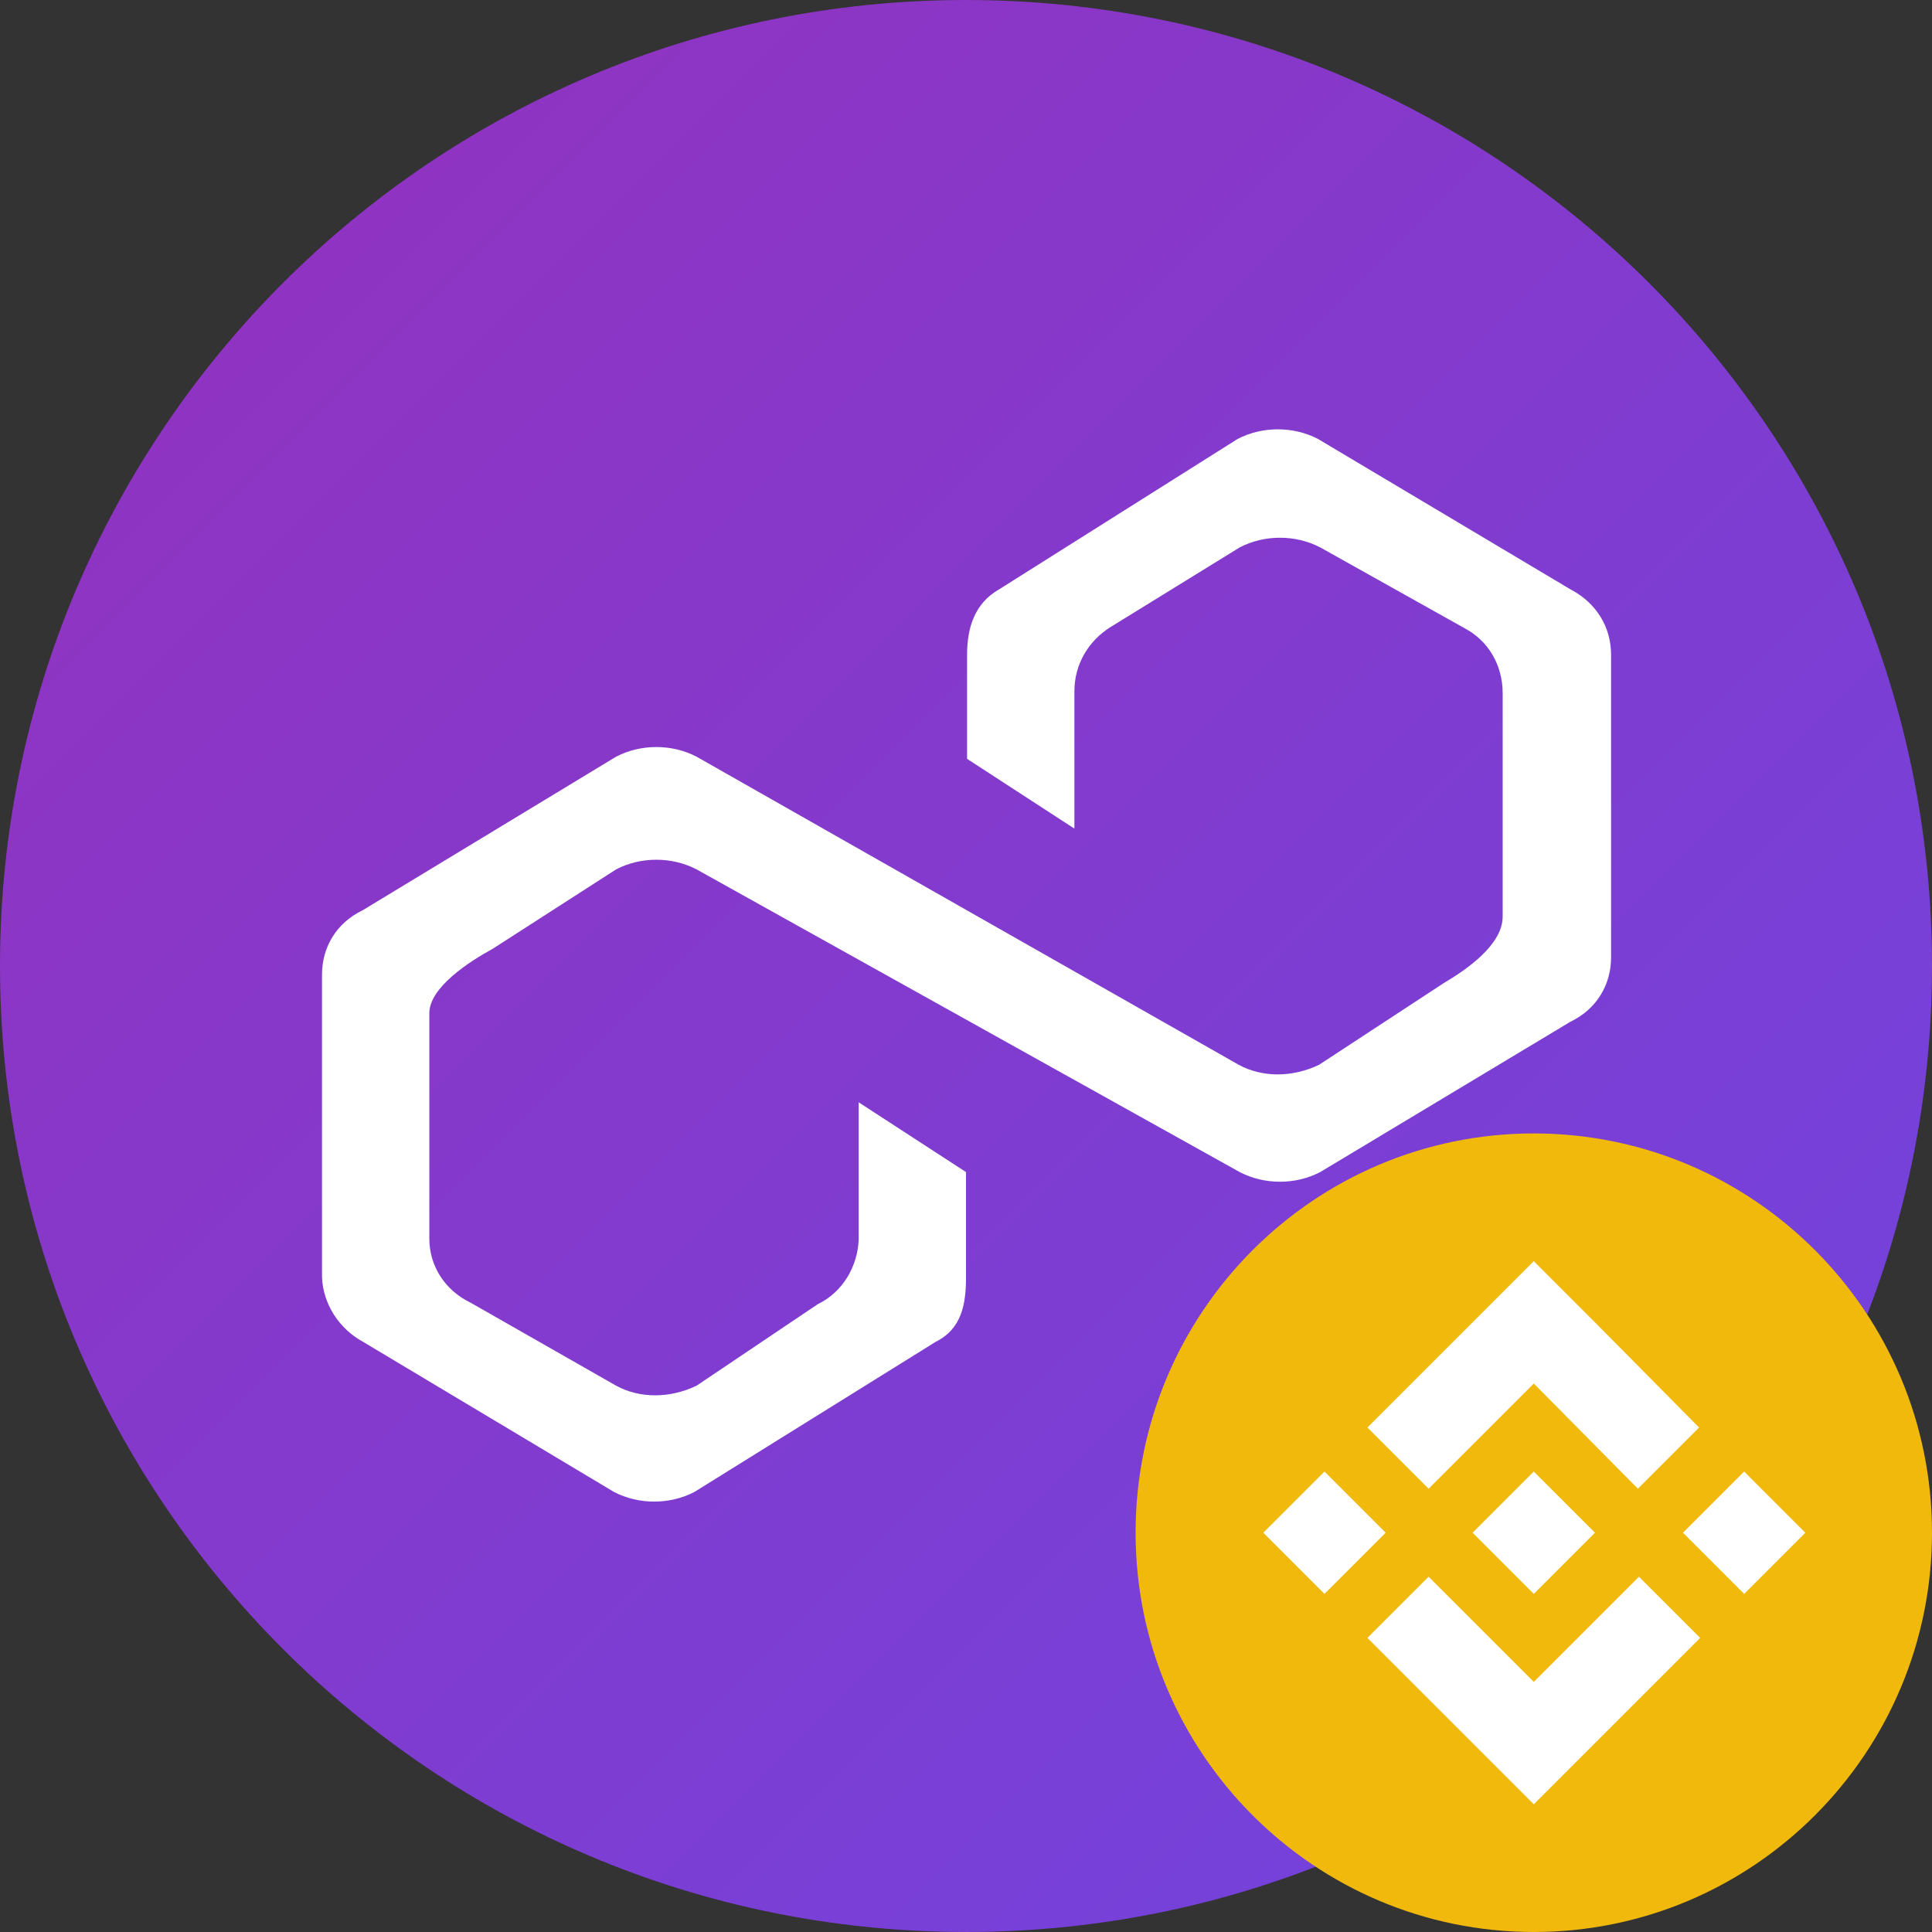
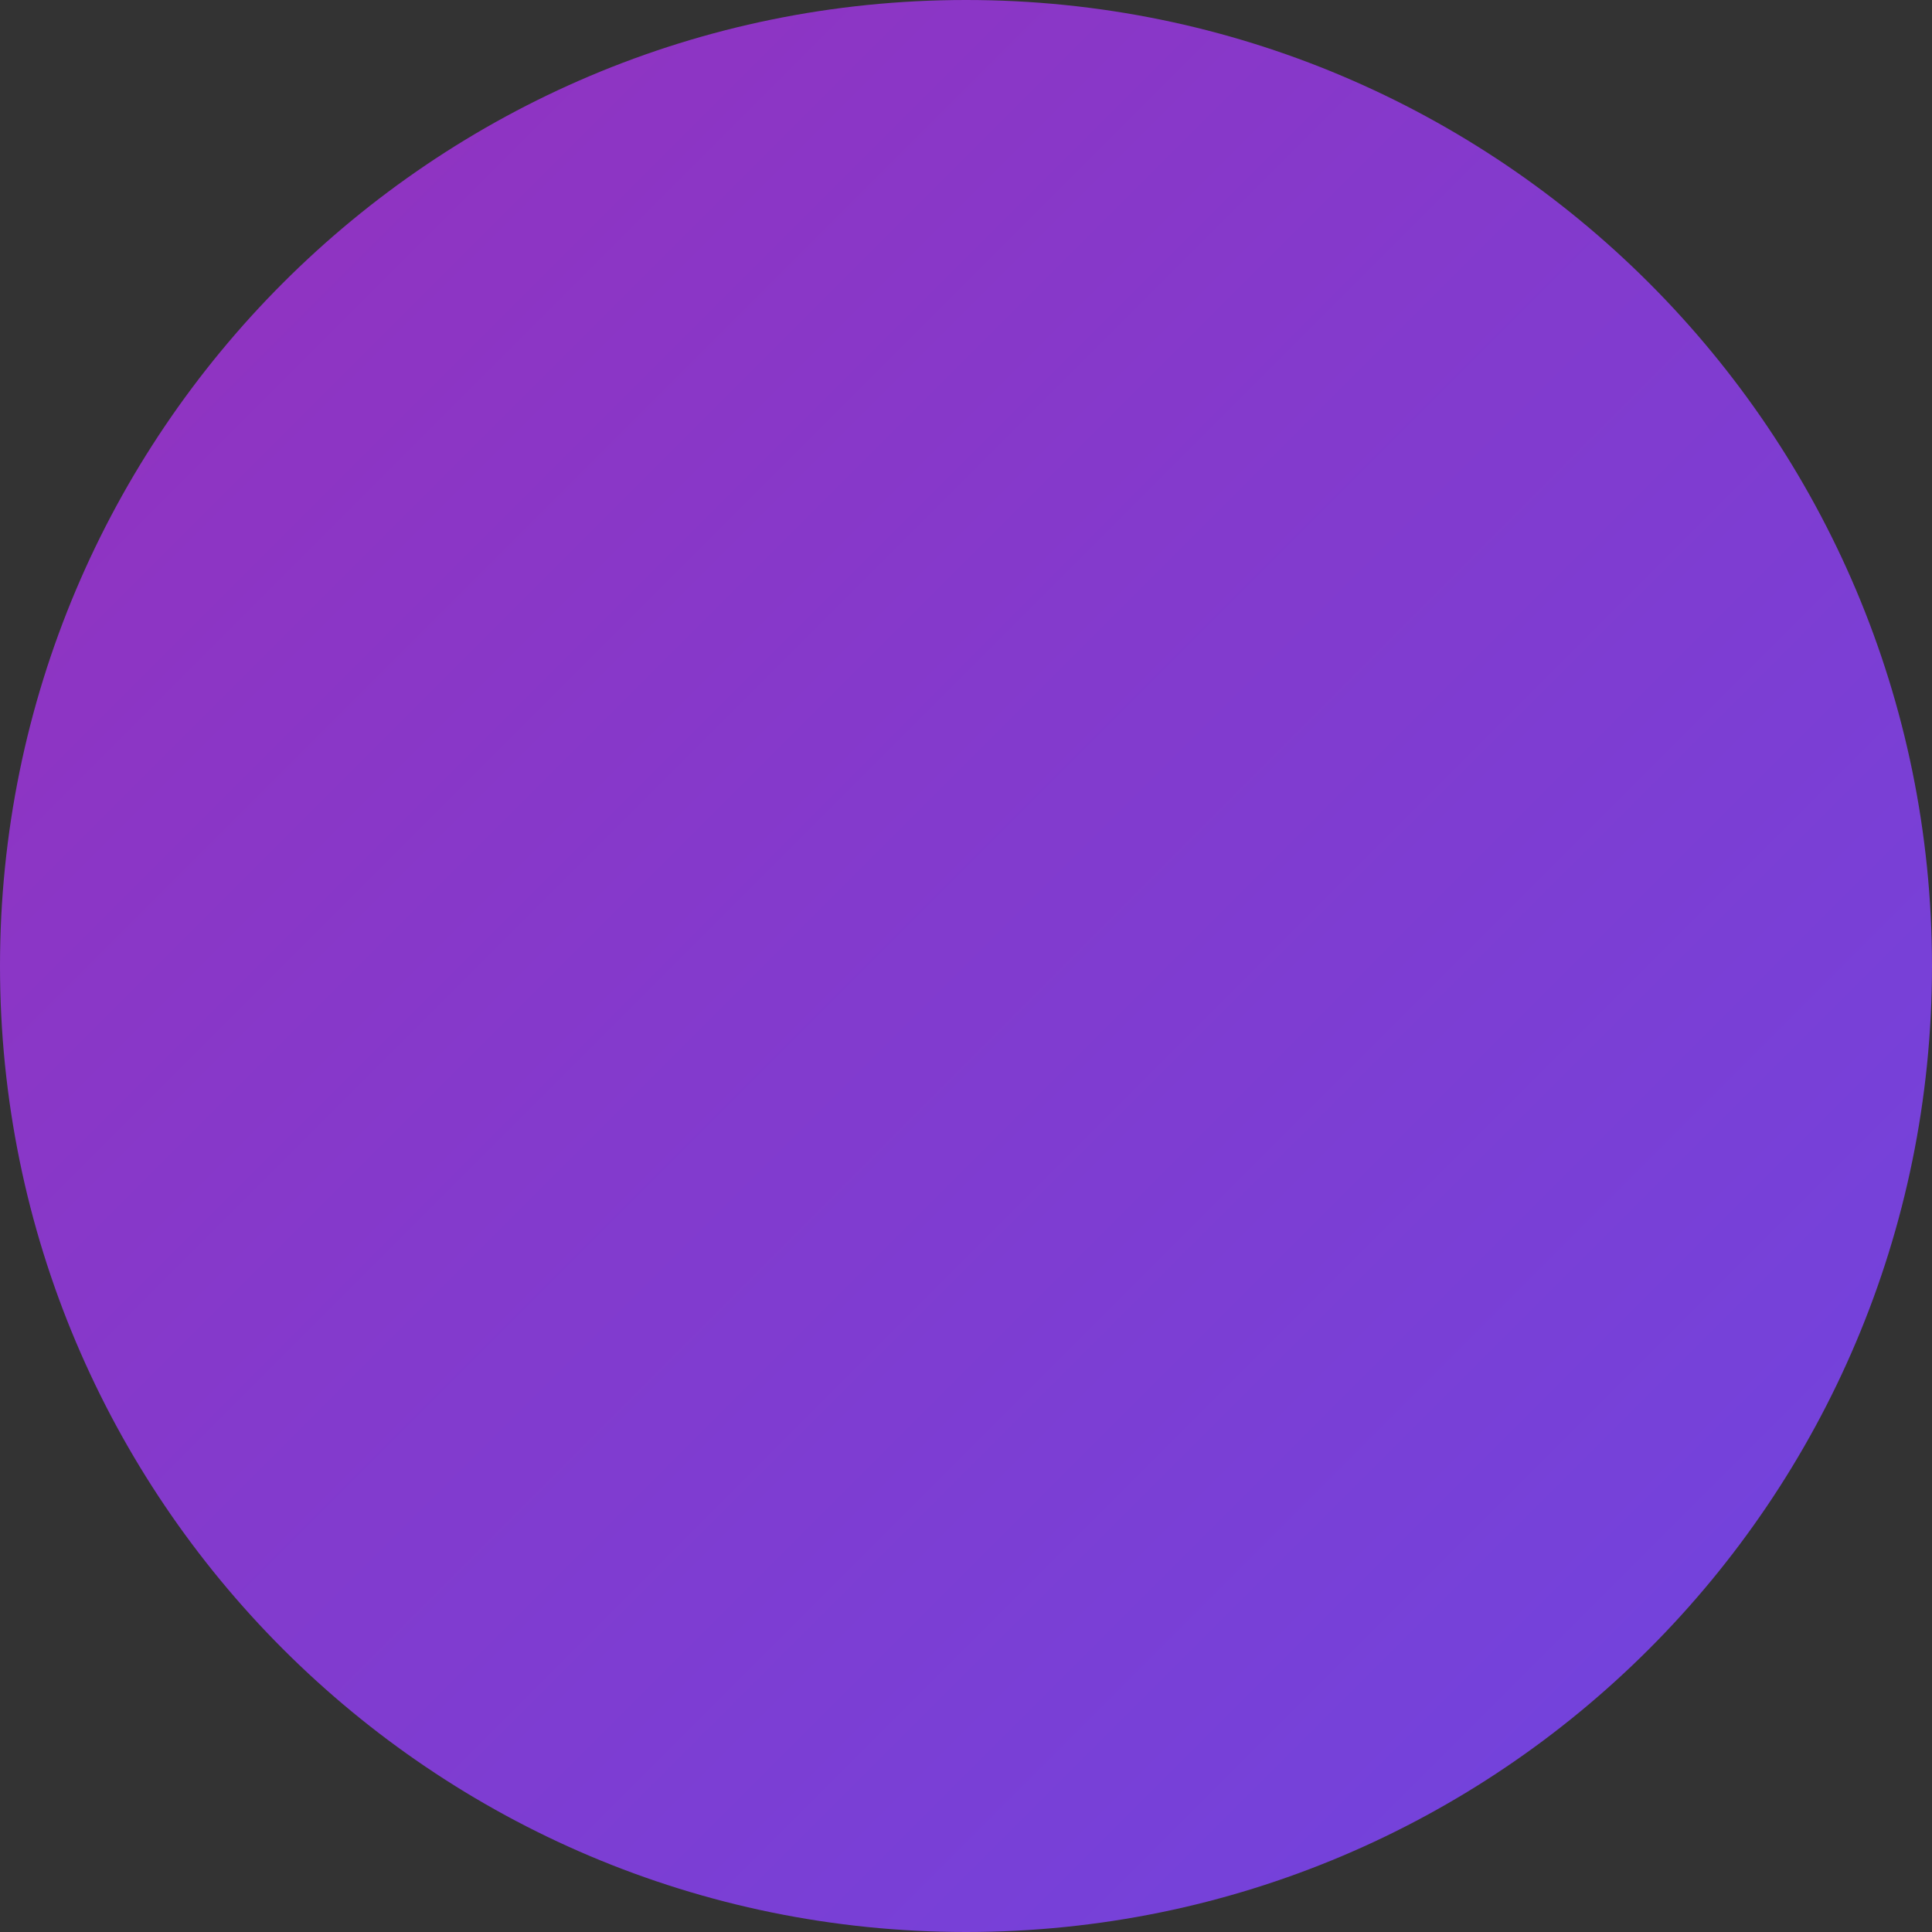
<svg xmlns="http://www.w3.org/2000/svg" id="_Слой_1" data-name=" Слой 1" viewBox="0 0 18 18">
  <rect x="0" y="0" width="18" height="18" fill="#333333" stroke="none" />
  <defs>
    <style>
      .cls-1 {
        fill: url(#_Безымянный_градиент);
      }

      .cls-1, .cls-2, .cls-3 {
        stroke-width: 0px;
      }

      .cls-2 {
        fill: #f0b90b;
      }

      .cls-3 {
        fill: #fff;
      }
    </style>
    <linearGradient id="_Безымянный_градиент" data-name="Безымянный градиент" x1="2.64" y1="3982.64" x2="15.36" y2="3995.36" gradientTransform="translate(0 -3980)" gradientUnits="userSpaceOnUse">
      <stop offset="0" stop-color="#8f34c2" />
      <stop offset="1" stop-color="#7442db" />
    </linearGradient>
  </defs>
  <path class="cls-1" d="M9,0h0c4.97,0,9,4.03,9,9h0c0,4.97-4.03,9-9,9h0C4.03,18,0,13.97,0,9h0C0,4.03,4.03,0,9,0Z" />
-   <path class="cls-3" d="M5.74,7.05c.23-.12.52-.12.75,0l5.05,2.87c.22.12.5.12.75,0l1.16-.76c.22-.13.55-.36.55-.62v-2.08c0-.26-.13-.49-.36-.61l-1.34-.75c-.23-.12-.52-.12-.75,0l-1.2.74c-.21.13-.34.35-.34.6v1.28l-1-.65v-.97c0-.25.07-.48.3-.61l2.22-1.4c.23-.12.52-.12.75,0l2.35,1.4c.25.13.38.36.38.61v2.82c0,.25-.13.48-.38.6l-2.33,1.4c-.23.12-.52.12-.75,0l-5.06-2.82c-.23-.12-.52-.12-.75,0l-1.15.74c-.22.12-.59.36-.59.6v2.1c0,.25.14.48.39.6l1.35.77c.22.12.5.12.75,0l1.13-.76c.23-.11.37-.35.38-.6v-1.28l1,.65v.98c0,.25-.04.48-.28.6l-2.25,1.4c-.23.12-.52.12-.75,0l-2.34-1.4c-.22-.12-.37-.35-.38-.6v-2.82c0-.25.13-.48.38-.6,0,0,2.36-1.43,2.36-1.43Z" />
-   <path class="cls-2" d="M14.29,18c-2.05,0-3.71-1.67-3.71-3.72s1.66-3.72,3.71-3.72,3.71,1.67,3.71,3.72-1.66,3.72-3.71,3.72Z" />
-   <path class="cls-3" d="M15.68,14.28l.57.57.57-.57-.57-.57-.57.57ZM14.29,12.89l-.98.98-.57-.57.98-.98.57-.57.57.57.97.98-.57.57-.97-.98ZM12.34,13.71l.57.57-.57.57-.57-.57.57-.57ZM14.29,15.67l.98-.98.57.57-.98.98-.57.57-.57-.57-.98-.98.57-.57.98.98ZM14.29,14.85l-.57-.57.57-.57.57.57-.57.57Z" />
</svg>